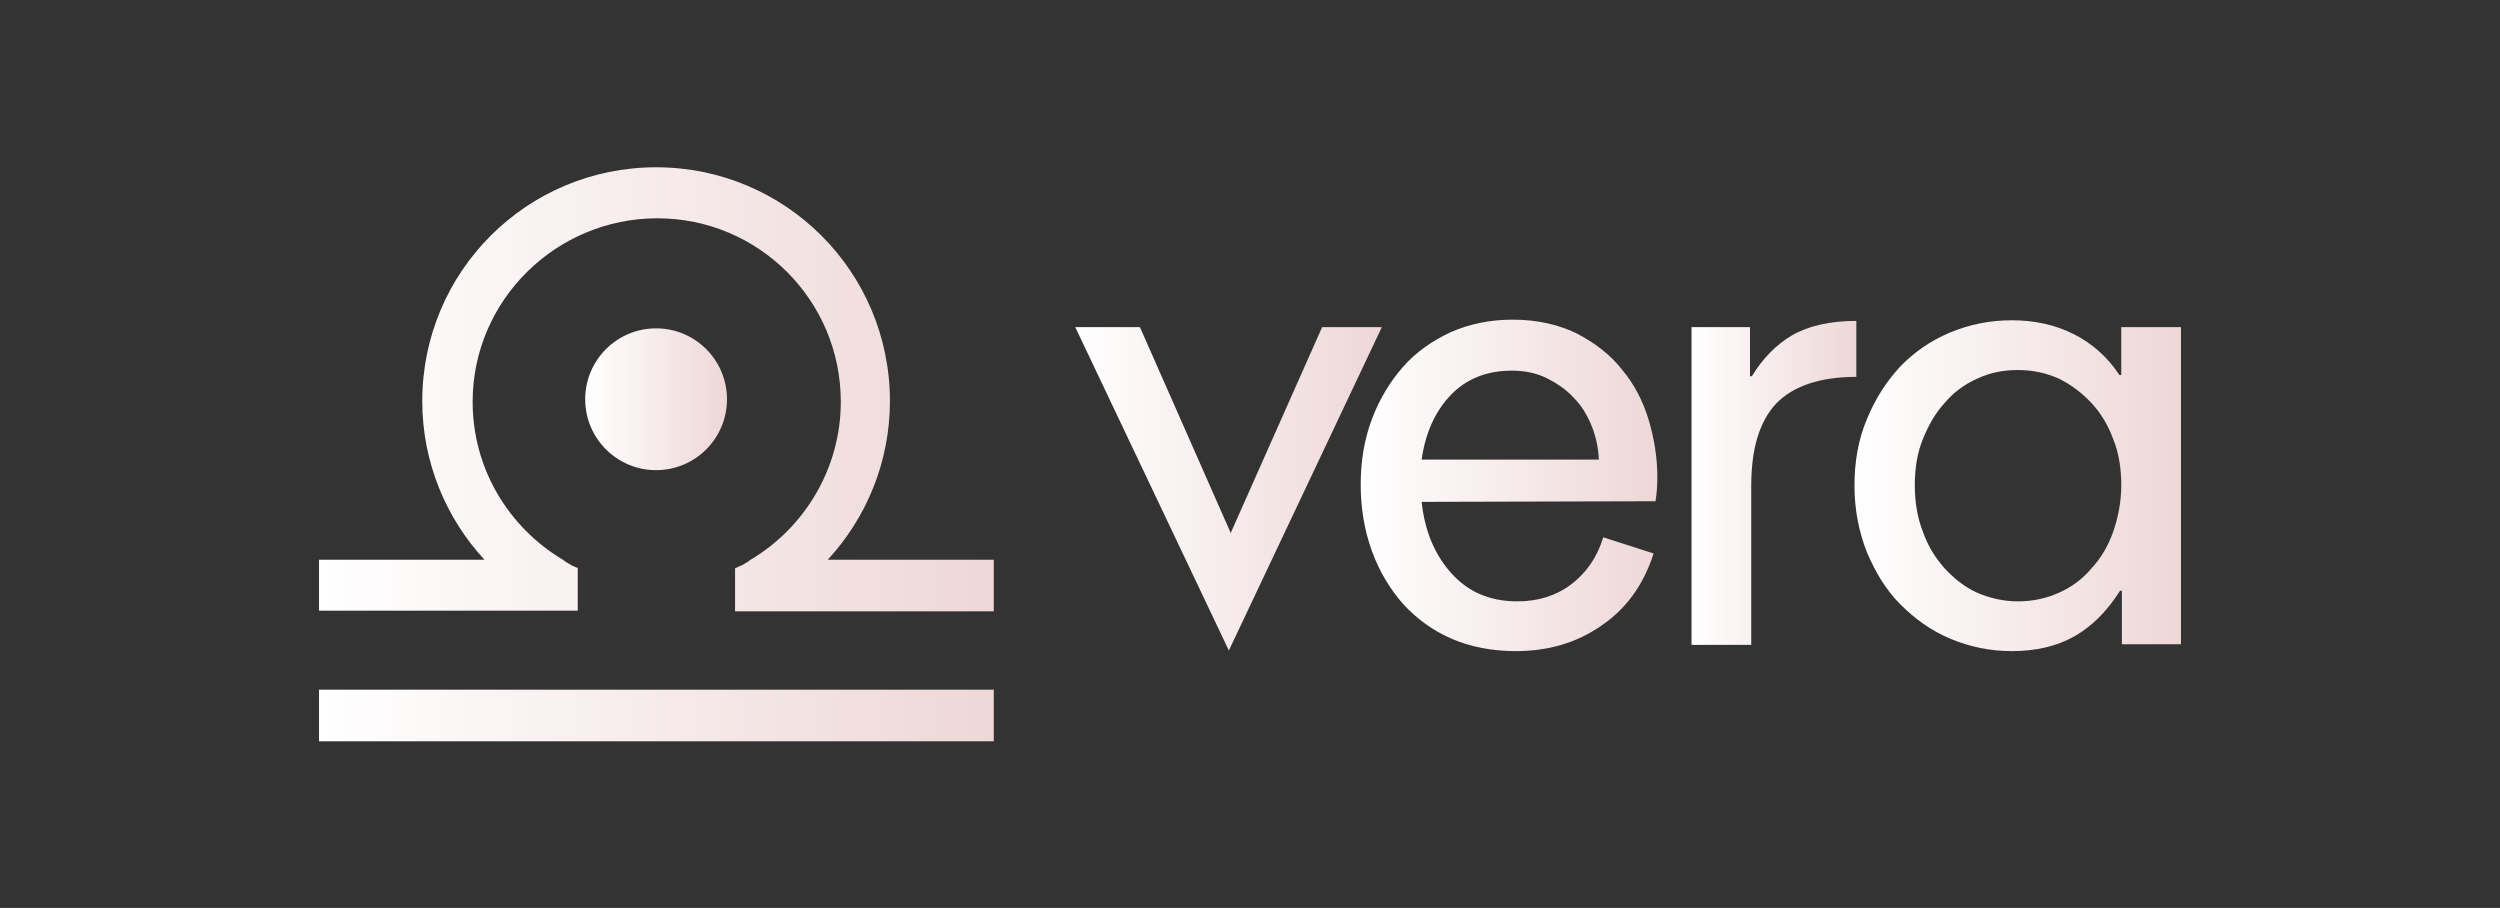
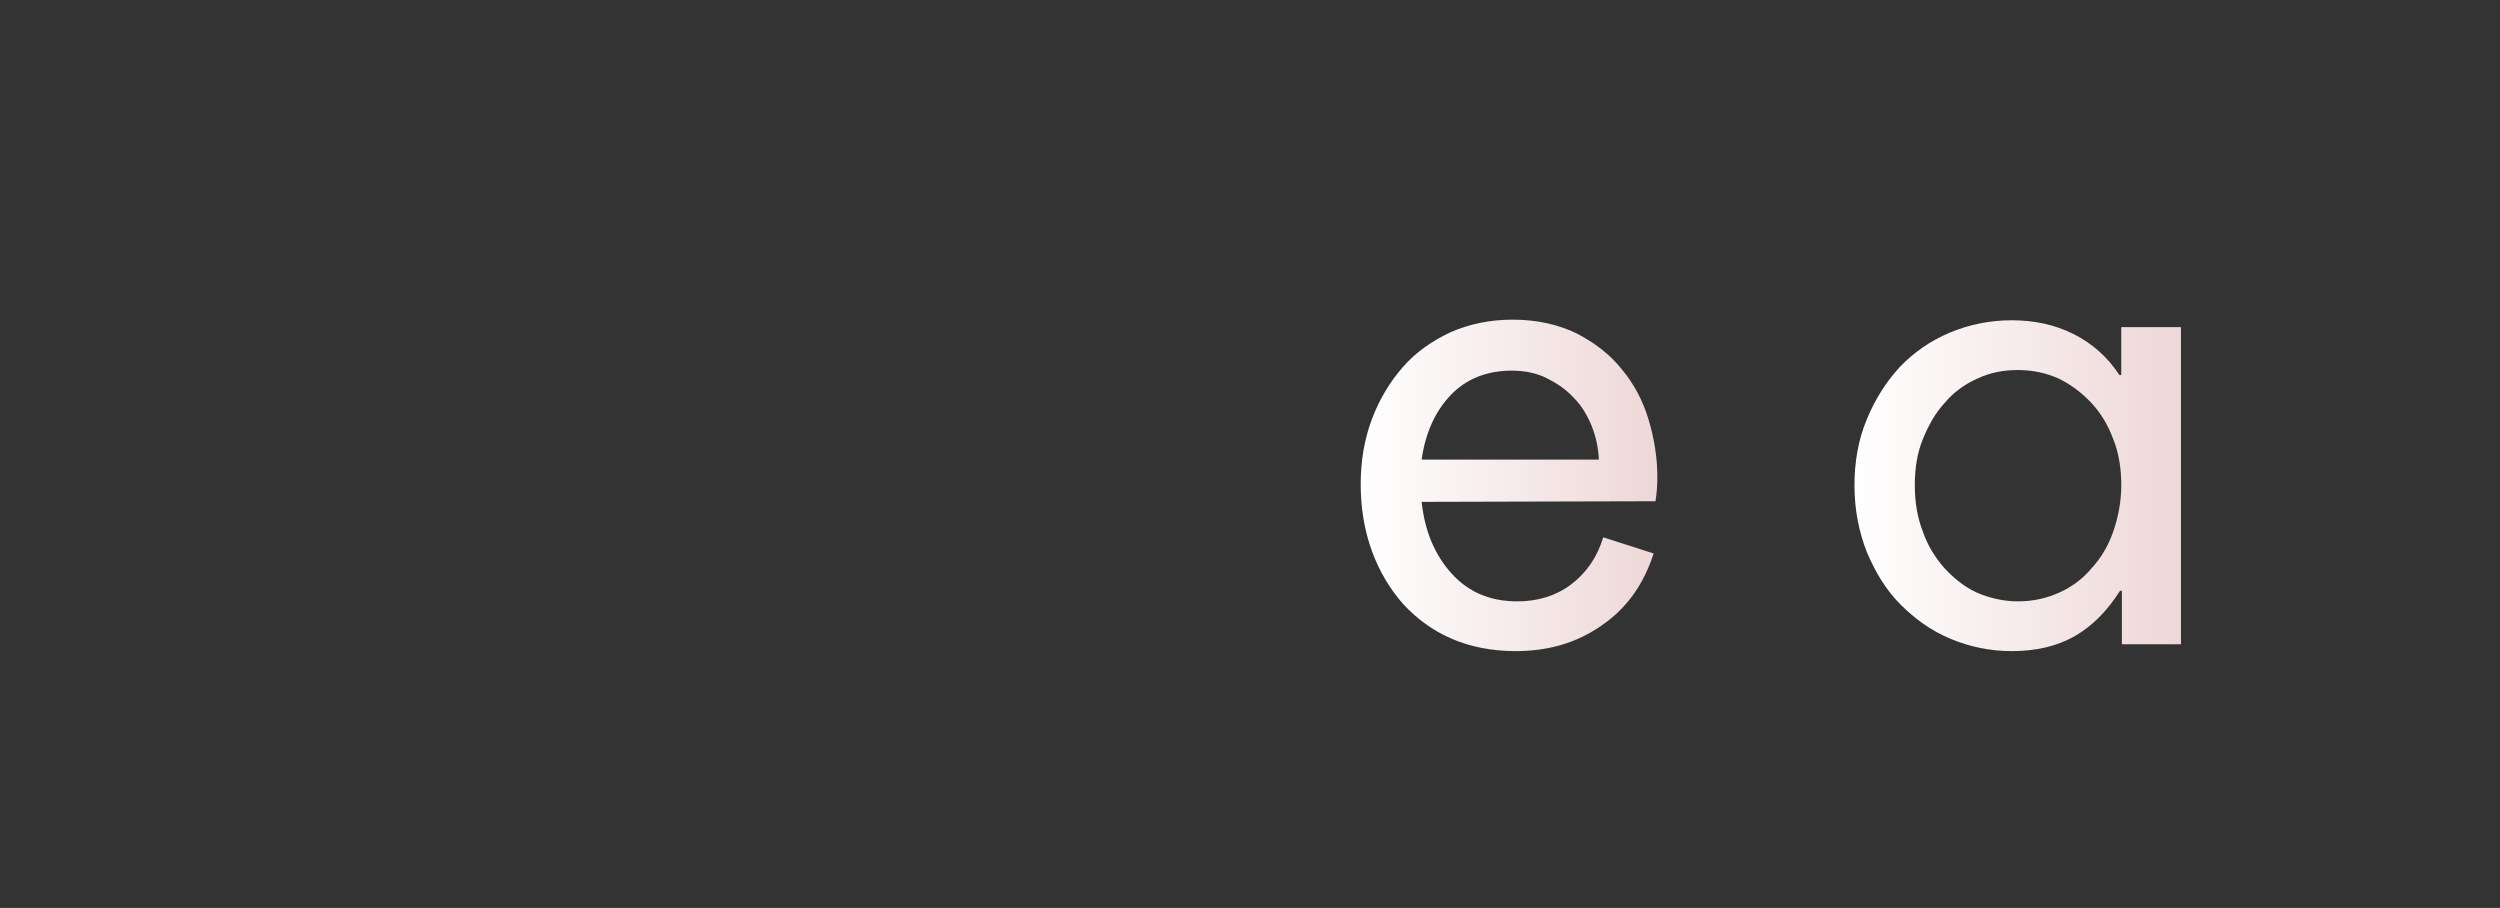
<svg xmlns="http://www.w3.org/2000/svg" version="1.1" x="0px" y="0px" viewBox="0 0 402 146" style="enable-background:new 0 0 402 146;" xml:space="preserve">
  <rect x="0" y="0" width="402" height="146" fill="#333333" stroke="none" />
  <style type="text/css">
	.st0{display:none;}
	.st1{display:inline;fill:#190836;}
	.st2{enable-background:new    ;}
	.st3{fill:url(#SVGID_1_);}
	.st4{fill:url(#SVGID_00000151509334976920120270000004565638473988143290_);}
	.st5{fill:url(#SVGID_00000090284160953509926640000011391114921711463073_);}
	.st6{fill:url(#SVGID_00000049194202789268115990000007497418842278400444_);}
	.st7{fill:url(#SVGID_00000093143218029986391430000003951342497972613266_);}
	.st8{fill:url(#SVGID_00000052095838779089146470000018292584693525619865_);}
	.st9{fill:url(#SVGID_00000068641370868953978600000012753669116036826027_);}
	.st10{fill:url(#SVGID_00000005233929506482889600000002322074577746850438_);}
	.st11{fill:url(#SVGID_00000107562671005150384970000000292049357293856651_);}
	.st12{fill:url(#SVGID_00000164501154130956568410000001397379335200314516_);}
	.st13{fill:url(#SVGID_00000161622171523317323530000007814677744399789742_);}
	.st14{fill:url(#SVGID_00000086653878031110486580000013476305728308182417_);}
	.st15{fill:url(#SVGID_00000173124669097862697130000017461269763176423827_);}
	.st16{fill:url(#SVGID_00000101800968586209410560000018241537822506901171_);}
	.st17{fill:url(#SVGID_00000048502612237300335970000004601645627767399308_);}
	.st18{fill:url(#SVGID_00000119098333417135121580000012021852310292777896_);}
	.st19{fill:url(#SVGID_00000174596570065997743010000002772039370242988166_);}
	.st20{fill:url(#SVGID_00000155847526117632615510000009713339659140407176_);}
	.st21{fill:url(#SVGID_00000134217042436293247590000012030361175857238930_);}
	.st22{fill:url(#SVGID_00000117643303641576996890000009395932031609358264_);}
	.st23{fill:url(#SVGID_00000014615232871701080630000017841975948811124100_);}
	.st24{fill:url(#SVGID_00000073710897085949115160000001710296444754706366_);}
	.st25{fill:url(#SVGID_00000159435605016275143750000006346372086925768074_);}
	.st26{fill:url(#SVGID_00000067935529017544681170000002212247643678506123_);}
	.st27{fill:url(#SVGID_00000108304677013199046550000010758933534082065314_);}
	.st28{fill:url(#SVGID_00000034049032607816032400000008681815450907105417_);}
	.st29{fill:url(#SVGID_00000069363380122517740770000016938587922275308475_);}
	.st30{fill:url(#SVGID_00000108298330238178688190000005737261891532399758_);}
	.st31{fill:url(#SVGID_00000179633172549315630990000015416831932098290607_);}
	.st32{fill:url(#SVGID_00000166661948736599706100000014756358518823363224_);}
	.st33{fill:url(#SVGID_00000000934393014958480830000016701703507151186857_);}
	.st34{fill:url(#SVGID_00000159438585481237808940000017173692799171804591_);}
	.st35{fill:url(#SVGID_00000064334088819933733480000015534823146254319003_);}
	.st36{fill:url(#SVGID_00000130608568679561043050000011375601509488598915_);}
	.st37{fill:url(#SVGID_00000176025728597774394940000017462061592003086517_);}
	.st38{fill:url(#SVGID_00000137113354651647243960000008059941629822900886_);}
	.st39{fill:url(#SVGID_00000054965307909450159150000003566257547558525322_);}
	.st40{fill:url(#SVGID_00000003079453332944912560000014623925096494995873_);}
	.st41{fill:url(#SVGID_00000001624430637134839370000004106665926382958763_);}
	.st42{fill:url(#SVGID_00000121983236486669271870000002772223781150079911_);}
	.st43{fill:url(#SVGID_00000032613779291774916740000016547255089545996467_);}
	.st44{fill:url(#SVGID_00000118371789466619357030000000455084722190908090_);}
	.st45{fill:url(#SVGID_00000065037298868641991550000007875382259341937544_);}
	.st46{fill:url(#SVGID_00000178919567798237227240000010503923488994599352_);}
	.st47{fill:url(#SVGID_00000020389432489544014120000001402004805389387650_);}
	.st48{fill:url(#SVGID_00000127018735847353726840000013683272707206295181_);}
	.st49{fill:url(#SVGID_00000109013306310857698150000011541731993785960359_);}
	.st50{fill:url(#SVGID_00000070096385690982695820000004759518292182135740_);}
	.st51{fill:url(#SVGID_00000143585947187633161340000006275017174408156327_);}
	.st52{fill:url(#SVGID_00000063623919604321170550000005762697034009168306_);}
	.st53{fill:url(#SVGID_00000165223914210744362580000008081922002131979151_);}
	.st54{fill:url(#SVGID_00000060734930113254364650000011579094474077080750_);}
	.st55{fill:url(#SVGID_00000180331641684122709090000003827360905356745396_);}
	.st56{fill:url(#SVGID_00000016789428247322907740000006465986661796177342_);}
	.st57{fill:url(#SVGID_00000029766744841622693370000000286073133641209222_);}
	.st58{fill:url(#SVGID_00000033328163649237724540000006968399033254308237_);}
	.st59{fill:url(#SVGID_00000068641959199077363770000012560548951608431011_);}
	.st60{fill:url(#SVGID_00000079457600481479527040000003747855662775913873_);}
	.st61{fill:url(#SVGID_00000075123144331990925540000008471428737983323558_);}
	.st62{fill:url(#SVGID_00000152958067087772474830000009332362309843220629_);}
	.st63{fill:url(#SVGID_00000021804378056323740940000006838124304706695604_);}
	.st64{fill:url(#SVGID_00000163037774325329009770000015844250868397370242_);}
	.st65{fill:url(#SVGID_00000156550709503108340070000002352981837493700265_);}
	.st66{fill:url(#SVGID_00000110453729443888054260000014583263933175820419_);}
	.st67{fill:url(#SVGID_00000152971566570017427350000013648379439590978459_);}
	.st68{fill:url(#SVGID_00000022562935443054561280000004805570429663762069_);}
	.st69{fill:url(#SVGID_00000139993848807009350310000013324167170232147627_);}
	.st70{fill:url(#SVGID_00000137106497003360605570000017843306397951836069_);}
	.st71{fill:url(#SVGID_00000077322043048732997250000017575056304879587229_);}
	.st72{fill:url(#SVGID_00000160879214423192667350000003852858732374154901_);}
	.st73{fill:url(#SVGID_00000019667152469006959930000013694890871962225293_);}
	.st74{fill:url(#SVGID_00000118373229719275528920000009279838894078037428_);}
	.st75{fill:url(#SVGID_00000129926910946613710010000015153336192657974673_);}
	.st76{fill:url(#SVGID_00000072268654372064013610000001100904653590468514_);}
	.st77{fill:url(#SVGID_00000155145517647093792470000007153519246497014446_);}
	.st78{fill:url(#SVGID_00000094609727324785350230000013204740468372720536_);}
	.st79{fill:url(#SVGID_00000041974643592718101000000010087196153710786182_);}
	.st80{fill:url(#SVGID_00000177477441957352771910000004211409999595613612_);}
	.st81{fill:url(#SVGID_00000021840868143343795790000017511813850779830444_);}
	.st82{fill:url(#SVGID_00000052092851986706303870000014088518960822959026_);}
	.st83{fill:url(#SVGID_00000010309073662683495660000015744317338412669344_);}
	.st84{fill:url(#SVGID_00000092442960711709959720000006871556884746007485_);}
	.st85{fill:url(#SVGID_00000137105382776619707230000009243361488337894570_);}
	.st86{fill:url(#SVGID_00000021101430105649974770000000113114288234587050_);}
	.st87{fill:url(#SVGID_00000171691345587592022620000012504445575315715232_);}
	.st88{fill:url(#SVGID_00000014635723271155259930000008644500268043688357_);}
	.st89{fill:url(#SVGID_00000121262306407522709590000002517743236503167416_);}
	.st90{fill:url(#SVGID_00000114773924841860681780000008707032061451049605_);}
	.st91{fill:url(#SVGID_00000163763946600579480910000012699571199459615659_);}
	.st92{fill:url(#SVGID_00000096061191927758847810000001670543729612806307_);}
	.st93{fill:url(#SVGID_00000049193631818096495670000014425349754003138458_);}
	.st94{fill:url(#SVGID_00000168112698113812007570000015928316794604017818_);}
	.st95{fill:url(#SVGID_00000054972149549027738520000011526206767051707556_);}
	.st96{fill:url(#SVGID_00000111151540932204823550000014213728046219353750_);}
	.st97{fill:url(#SVGID_00000096054048924544505010000010955532918862212501_);}
	.st98{fill:url(#SVGID_00000031168735686949774650000014502549835213884346_);}
	.st99{fill:url(#SVGID_00000161614495978162595710000000761283845596453780_);}
	.st100{fill:url(#SVGID_00000003807234978129895460000015015147405064415893_);}
	.st101{fill:url(#SVGID_00000137114862356888174250000016560775372349887369_);}
	.st102{fill:url(#SVGID_00000129170056407217480600000006382884124907859074_);}
	.st103{fill:url(#SVGID_00000032607803792117198210000004280406886480862628_);}
	.st104{fill:url(#SVGID_00000072266052200847216540000012032519395476158893_);}
	.st105{fill:url(#SVGID_00000174576061843696352340000003896197726203590315_);}
	.st106{fill:url(#SVGID_00000170243468013187375370000016203307751410347427_);}
	.st107{fill:url(#SVGID_00000037684996797287199970000008272982286198730650_);}
	.st108{fill:url(#SVGID_00000129914538497007891730000004394423597060677801_);}
	.st109{fill:url(#SVGID_00000083800535641954779300000005097532434872649371_);}
	.st110{fill:url(#SVGID_00000030474973392692298610000007131248924204201875_);}
	.st111{fill:url(#SVGID_00000128483727974570875750000009069895806108055200_);}
	.st112{fill:url(#SVGID_00000165217308650662841040000013841418301945565857_);}
	.st113{fill:url(#SVGID_00000042726101974234417490000013626760749287718040_);}
	.st114{fill:url(#SVGID_00000070804517956838876260000008716746786851392950_);}
	.st115{fill:url(#SVGID_00000039126023966094887580000012050124426800638890_);}
	.st116{fill:url(#SVGID_00000048465987104831655410000015707632722819772083_);}
	.st117{fill:#EED7D7;}
	.st118{fill:#FFFFFF;}
	.st119{fill:url(#SVGID_00000159467383705636505310000013027524409666059689_);}
	.st120{fill:url(#SVGID_00000066510749161775133340000001751829900500375741_);}
	.st121{fill:url(#SVGID_00000183229468421738532430000000573025094598966430_);}
	.st122{fill:url(#SVGID_00000141434682576881989520000015777927598730362526_);}
	.st123{fill:url(#SVGID_00000076579145436963708720000005438191211509711763_);}
	.st124{fill:url(#SVGID_00000151528359738609261220000016124504752957538480_);}
	.st125{fill:url(#SVGID_00000165941446570792247450000011196541565859782302_);}
	.st126{fill:url(#SVGID_00000125591402877491675280000009388199658175193265_);}
	.st127{fill:url(#SVGID_00000134928723714667918340000006251397808316860312_);}
	.st128{fill:url(#SVGID_00000053531287409676062000000016335167453674437524_);}
	.st129{fill:url(#SVGID_00000091696156401823522160000012828935377279983026_);}
	.st130{fill:url(#SVGID_00000008870538333157081860000005411464986189373872_);}
	.st131{fill:url(#SVGID_00000052784656107631401220000017829985639587102852_);}
	.st132{fill:url(#SVGID_00000041986754700094775520000013286238224044147343_);}
	.st133{fill:url(#SVGID_00000074403720290281670740000000019973804169886354_);}
	.st134{fill:url(#SVGID_00000039834924344148405540000017500020078706766775_);}
	.st135{fill:url(#SVGID_00000070835592043118053600000015782333330243201665_);}
	.st136{fill:url(#SVGID_00000021829273143914133060000003069132166801982615_);}
	.st137{fill:url(#SVGID_00000113331296977933622780000010524029997537196203_);}
	.st138{fill:url(#SVGID_00000109714602095458540320000006750869243085963426_);}
	.st139{fill:url(#SVGID_00000054245014044693473580000008048890062675155121_);}
	.st140{fill:url(#SVGID_00000088812859066820848930000004685702435220321968_);}
	.st141{fill:url(#SVGID_00000162337515566976917090000006219197097648236710_);}
	.st142{fill:url(#SVGID_00000066487090455417476820000016818793816719207312_);}
	.st143{fill:url(#SVGID_00000172400815555462099710000012682447726594704305_);}
	.st144{fill:url(#SVGID_00000134931272094039850110000015704150949103313819_);}
	.st145{fill:url(#SVGID_00000085942173555880221030000002445984522000775326_);}
	.st146{fill:url(#SVGID_00000077307830379129945370000001675679536064449427_);}
	.st147{fill:url(#SVGID_00000118360314317859285780000009558541837099988636_);}
	.st148{fill:url(#SVGID_00000000220845803850291240000014374854473384480677_);}
	.st149{fill:url(#SVGID_00000104700756473643560570000006269195762846194092_);}
	.st150{fill:url(#SVGID_00000054226344098847335650000010635930809967273128_);}
	.st151{fill:url(#SVGID_00000029034023645408325960000004689285139014276483_);}
	.st152{fill:url(#SVGID_00000176023546959475886960000000528849538512808621_);}
	.st153{fill:url(#SVGID_00000024691398738463875560000008003058086988003003_);}
	.st154{fill:url(#SVGID_00000038372991881998829180000018180034856954228140_);}
	.st155{fill:url(#SVGID_00000183942170483690081350000008929763667250018744_);}
	.st156{fill:url(#SVGID_00000018954398392816054450000015211931918601006464_);}
	.st157{fill:url(#SVGID_00000011005162738084325130000011125789661686291901_);}
	.st158{fill:url(#SVGID_00000058575197475660163350000001057185537455094663_);}
	.st159{fill:url(#SVGID_00000089559333202365468000000010897566349003285393_);}
	.st160{fill:url(#SVGID_00000065055264813632002690000007697203283238892700_);}
	.st161{fill:url(#SVGID_00000116944972206038782340000016061604621301651346_);}
	.st162{fill:url(#SVGID_00000053546593889138947710000010223121968321683110_);}
	.st163{fill:url(#SVGID_00000170956671201122990680000007204386005884978865_);}
	.st164{fill:url(#SVGID_00000098214750671289942620000004668201381275075975_);}
	.st165{fill:url(#SVGID_00000000215307465252303810000016035917326310027191_);}
	.st166{fill:url(#SVGID_00000043442694193874964310000016317802726858068159_);}
	.st167{fill:url(#SVGID_00000041257673068824788410000003295179202453861016_);}
	.st168{fill:url(#SVGID_00000137107491176815050670000000601557834987471014_);}
	.st169{fill:url(#SVGID_00000124849643442225049980000000733035013347504777_);}
	.st170{fill:url(#SVGID_00000139260914730597610310000018343619586878663298_);}
	.st171{fill:url(#SVGID_00000119797409671319711520000000359645372046109861_);}
	.st172{fill:url(#SVGID_00000015341936408932359640000009615194539908734097_);}
	.st173{fill:url(#SVGID_00000178182306460517297090000014168778097135143847_);}
	.st174{fill:url(#SVGID_00000071560790597023109630000013530390433771434131_);}
	.st175{fill:url(#SVGID_00000125604391719071416910000002855468598363007418_);}
	.st176{fill:url(#SVGID_00000031195462739301624820000005352329399899586205_);}
	.st177{fill:url(#SVGID_00000041261116028893563590000013295362862493219774_);}
	.st178{fill:url(#SVGID_00000144322949497563540710000018438396468644368770_);}
</style>
  <g id="Layer_2" class="st0">
    <rect x="-602.7" y="-302.7" class="st1" width="2049.5" height="1850.1" />
  </g>
  <g id="Layer_1">
    <g>
      <g class="st2">
        <linearGradient id="SVGID_1_" gradientUnits="userSpaceOnUse" x1="172.86" y1="78.581" x2="222.136" y2="78.581">
          <stop offset="0" style="stop-color:#FFFFFF" />
          <stop offset="1" style="stop-color:#EED7D7" />
        </linearGradient>
-         <path class="st3" d="M172.9,52.6h10.4l14.6,33.1l14.7-33.1h9.6l-24.6,52L172.9,52.6z" />
        <linearGradient id="SVGID_00000134972324430239971220000004497694261509509255_" gradientUnits="userSpaceOnUse" x1="218.816" y1="78.078" x2="266.501" y2="78.078">
          <stop offset="0" style="stop-color:#FFFFFF" />
          <stop offset="1" style="stop-color:#EED7D7" />
        </linearGradient>
        <path style="fill:url(#SVGID_00000134972324430239971220000004497694261509509255_);" d="M228.6,80.7c0.5,4.7,2.1,8.5,4.8,11.5     c2.7,3,6.2,4.5,10.6,4.5c3.3,0,6.2-0.9,8.6-2.7c2.4-1.8,4.2-4.3,5.2-7.6l8.1,2.6c-1.6,5-4.4,8.9-8.4,11.6     c-4,2.8-8.6,4.1-13.8,4.1c-3.8,0-7.3-0.7-10.3-2s-5.6-3.2-7.8-5.6c-2.1-2.4-3.8-5.2-5-8.5c-1.2-3.3-1.8-6.9-1.8-10.7     c0-3.8,0.6-7.3,1.8-10.5c1.2-3.2,2.9-6,5-8.4c2.1-2.4,4.7-4.2,7.7-5.6c3-1.3,6.3-2,9.9-2c4,0,7.4,0.8,10.3,2.2     c2.9,1.5,5.4,3.4,7.3,5.8c2,2.4,3.4,5.1,4.3,8.1c0.9,3,1.4,6.1,1.4,9.2c0,1.4-0.1,2.7-0.3,3.9L228.6,80.7L228.6,80.7z      M243.1,59.6c-4,0-7.3,1.3-9.8,3.9c-2.5,2.6-4.1,6.1-4.7,10.4h28.5c-0.1-2-0.5-3.8-1.2-5.5c-0.7-1.7-1.6-3.2-2.9-4.5     c-1.2-1.3-2.7-2.3-4.3-3.1C247.1,60,245.2,59.6,243.1,59.6z" />
        <linearGradient id="SVGID_00000171698803597819526160000005212044579557484672_" gradientUnits="userSpaceOnUse" x1="271.942" y1="77.534" x2="298.505" y2="77.534">
          <stop offset="0" style="stop-color:#FFFFFF" />
          <stop offset="1" style="stop-color:#EED7D7" />
        </linearGradient>
-         <path style="fill:url(#SVGID_00000171698803597819526160000005212044579557484672_);" d="M272,52.6h9.4v7.9h0.3     c1.7-2.8,3.9-5.1,6.5-6.6s6.1-2.3,10.3-2.3v9c-5.9,0-10.2,1.5-12.9,4.3c-2.7,2.9-4,7.3-4,13.2v25.6h-9.6L272,52.6L272,52.6z" />
        <linearGradient id="SVGID_00000016073610576949990080000008705006239476337838_" gradientUnits="userSpaceOnUse" x1="298.338" y1="78.092" x2="350.738" y2="78.092">
          <stop offset="0" style="stop-color:#FFFFFF" />
          <stop offset="1" style="stop-color:#EED7D7" />
        </linearGradient>
        <path style="fill:url(#SVGID_00000016073610576949990080000008705006239476337838_);" d="M341.2,95h-0.3     c-2.1,3.3-4.5,5.7-7.3,7.3c-2.8,1.6-6.2,2.4-10.1,2.4c-3.5,0-6.8-0.7-9.9-2c-3.1-1.3-5.7-3.2-8-5.5c-2.3-2.3-4-5.1-5.4-8.4     c-1.3-3.3-2-6.9-2-10.7s0.6-7.4,2-10.7c1.3-3.2,3.1-6,5.3-8.4c2.2-2.3,4.9-4.2,8-5.5c3.1-1.3,6.4-2,10-2s6.9,0.7,9.9,2.2     c3,1.5,5.5,3.7,7.4,6.6h0.3v-7.7h9.6v51h-9.5V95z M324.5,96.7c2.4,0,4.6-0.5,6.6-1.4c2-0.9,3.8-2.2,5.2-3.9     c1.5-1.6,2.7-3.6,3.5-5.9c0.8-2.3,1.3-4.8,1.3-7.5c0-2.7-0.4-5.2-1.3-7.4c-0.8-2.2-2-4.2-3.5-5.8c-1.5-1.6-3.2-2.9-5.2-3.9     c-2-0.9-4.2-1.4-6.6-1.4c-2.3,0-4.5,0.4-6.6,1.4c-2,0.9-3.8,2.2-5.2,3.9c-1.5,1.6-2.6,3.6-3.5,5.8s-1.3,4.7-1.3,7.4     c0,2.7,0.4,5.2,1.3,7.5c0.8,2.3,2,4.2,3.5,5.9c1.5,1.6,3.2,3,5.2,3.9C320,96.2,322.2,96.7,324.5,96.7z" />
      </g>
      <g>
        <linearGradient id="SVGID_00000150095574738542726450000006215817412112061361_" gradientUnits="userSpaceOnUse" x1="94.148" y1="64.183" x2="116.916" y2="64.183">
          <stop offset="0" style="stop-color:#FFFFFF" />
          <stop offset="1" style="stop-color:#EED7D7" />
        </linearGradient>
-         <circle style="fill:url(#SVGID_00000150095574738542726450000006215817412112061361_);" cx="105.5" cy="64.2" r="11.4" />
        <linearGradient id="SVGID_00000177445926402601033480000003575027469958147760_" gradientUnits="userSpaceOnUse" x1="51.262" y1="115.007" x2="159.802" y2="115.007">
          <stop offset="0" style="stop-color:#FFFFFF" />
          <stop offset="1" style="stop-color:#EED7D7" />
        </linearGradient>
-         <rect x="51.3" y="110.9" style="fill:url(#SVGID_00000177445926402601033480000003575027469958147760_);" width="108.5" height="8.3" />
        <linearGradient id="SVGID_00000174596134237765549690000016547671615405912252_" gradientUnits="userSpaceOnUse" x1="51.262" y1="62.537" x2="159.802" y2="62.537">
          <stop offset="0" style="stop-color:#FFFFFF" />
          <stop offset="1" style="stop-color:#EED7D7" />
        </linearGradient>
-         <path style="fill:url(#SVGID_00000174596134237765549690000016547671615405912252_);" d="M159.8,90v8.3h-41.6v-6.9h0     c0.1-0.1,0.3-0.1,0.4-0.2c0.1-0.1,0.3-0.1,0.4-0.2c0.1,0,0.2-0.1,0.3-0.1c0.3-0.2,0.7-0.4,1-0.6l0.4-0.3     c8.6-5.1,14.5-14.6,14.5-25.4c0-16.3-13.2-29.5-29.5-29.5S76,48.3,76,64.6c0,10.8,5.8,20.2,14.5,25.4l0.4,0.3     c0.3,0.2,0.7,0.4,1,0.6c0.1,0.1,0.2,0.1,0.3,0.1c0.1,0.1,0.3,0.2,0.4,0.2c0,0,0,0,0,0c0.1,0.1,0.2,0.1,0.3,0.1l0,6.9H51.3V90     h26.6c-6.2-6.7-10-15.7-10-25.5c0-20.8,16.8-37.6,37.6-37.6s37.6,16.8,37.6,37.6c0,9.8-3.8,18.8-10,25.5H159.8L159.8,90z" />
      </g>
    </g>
  </g>
</svg>